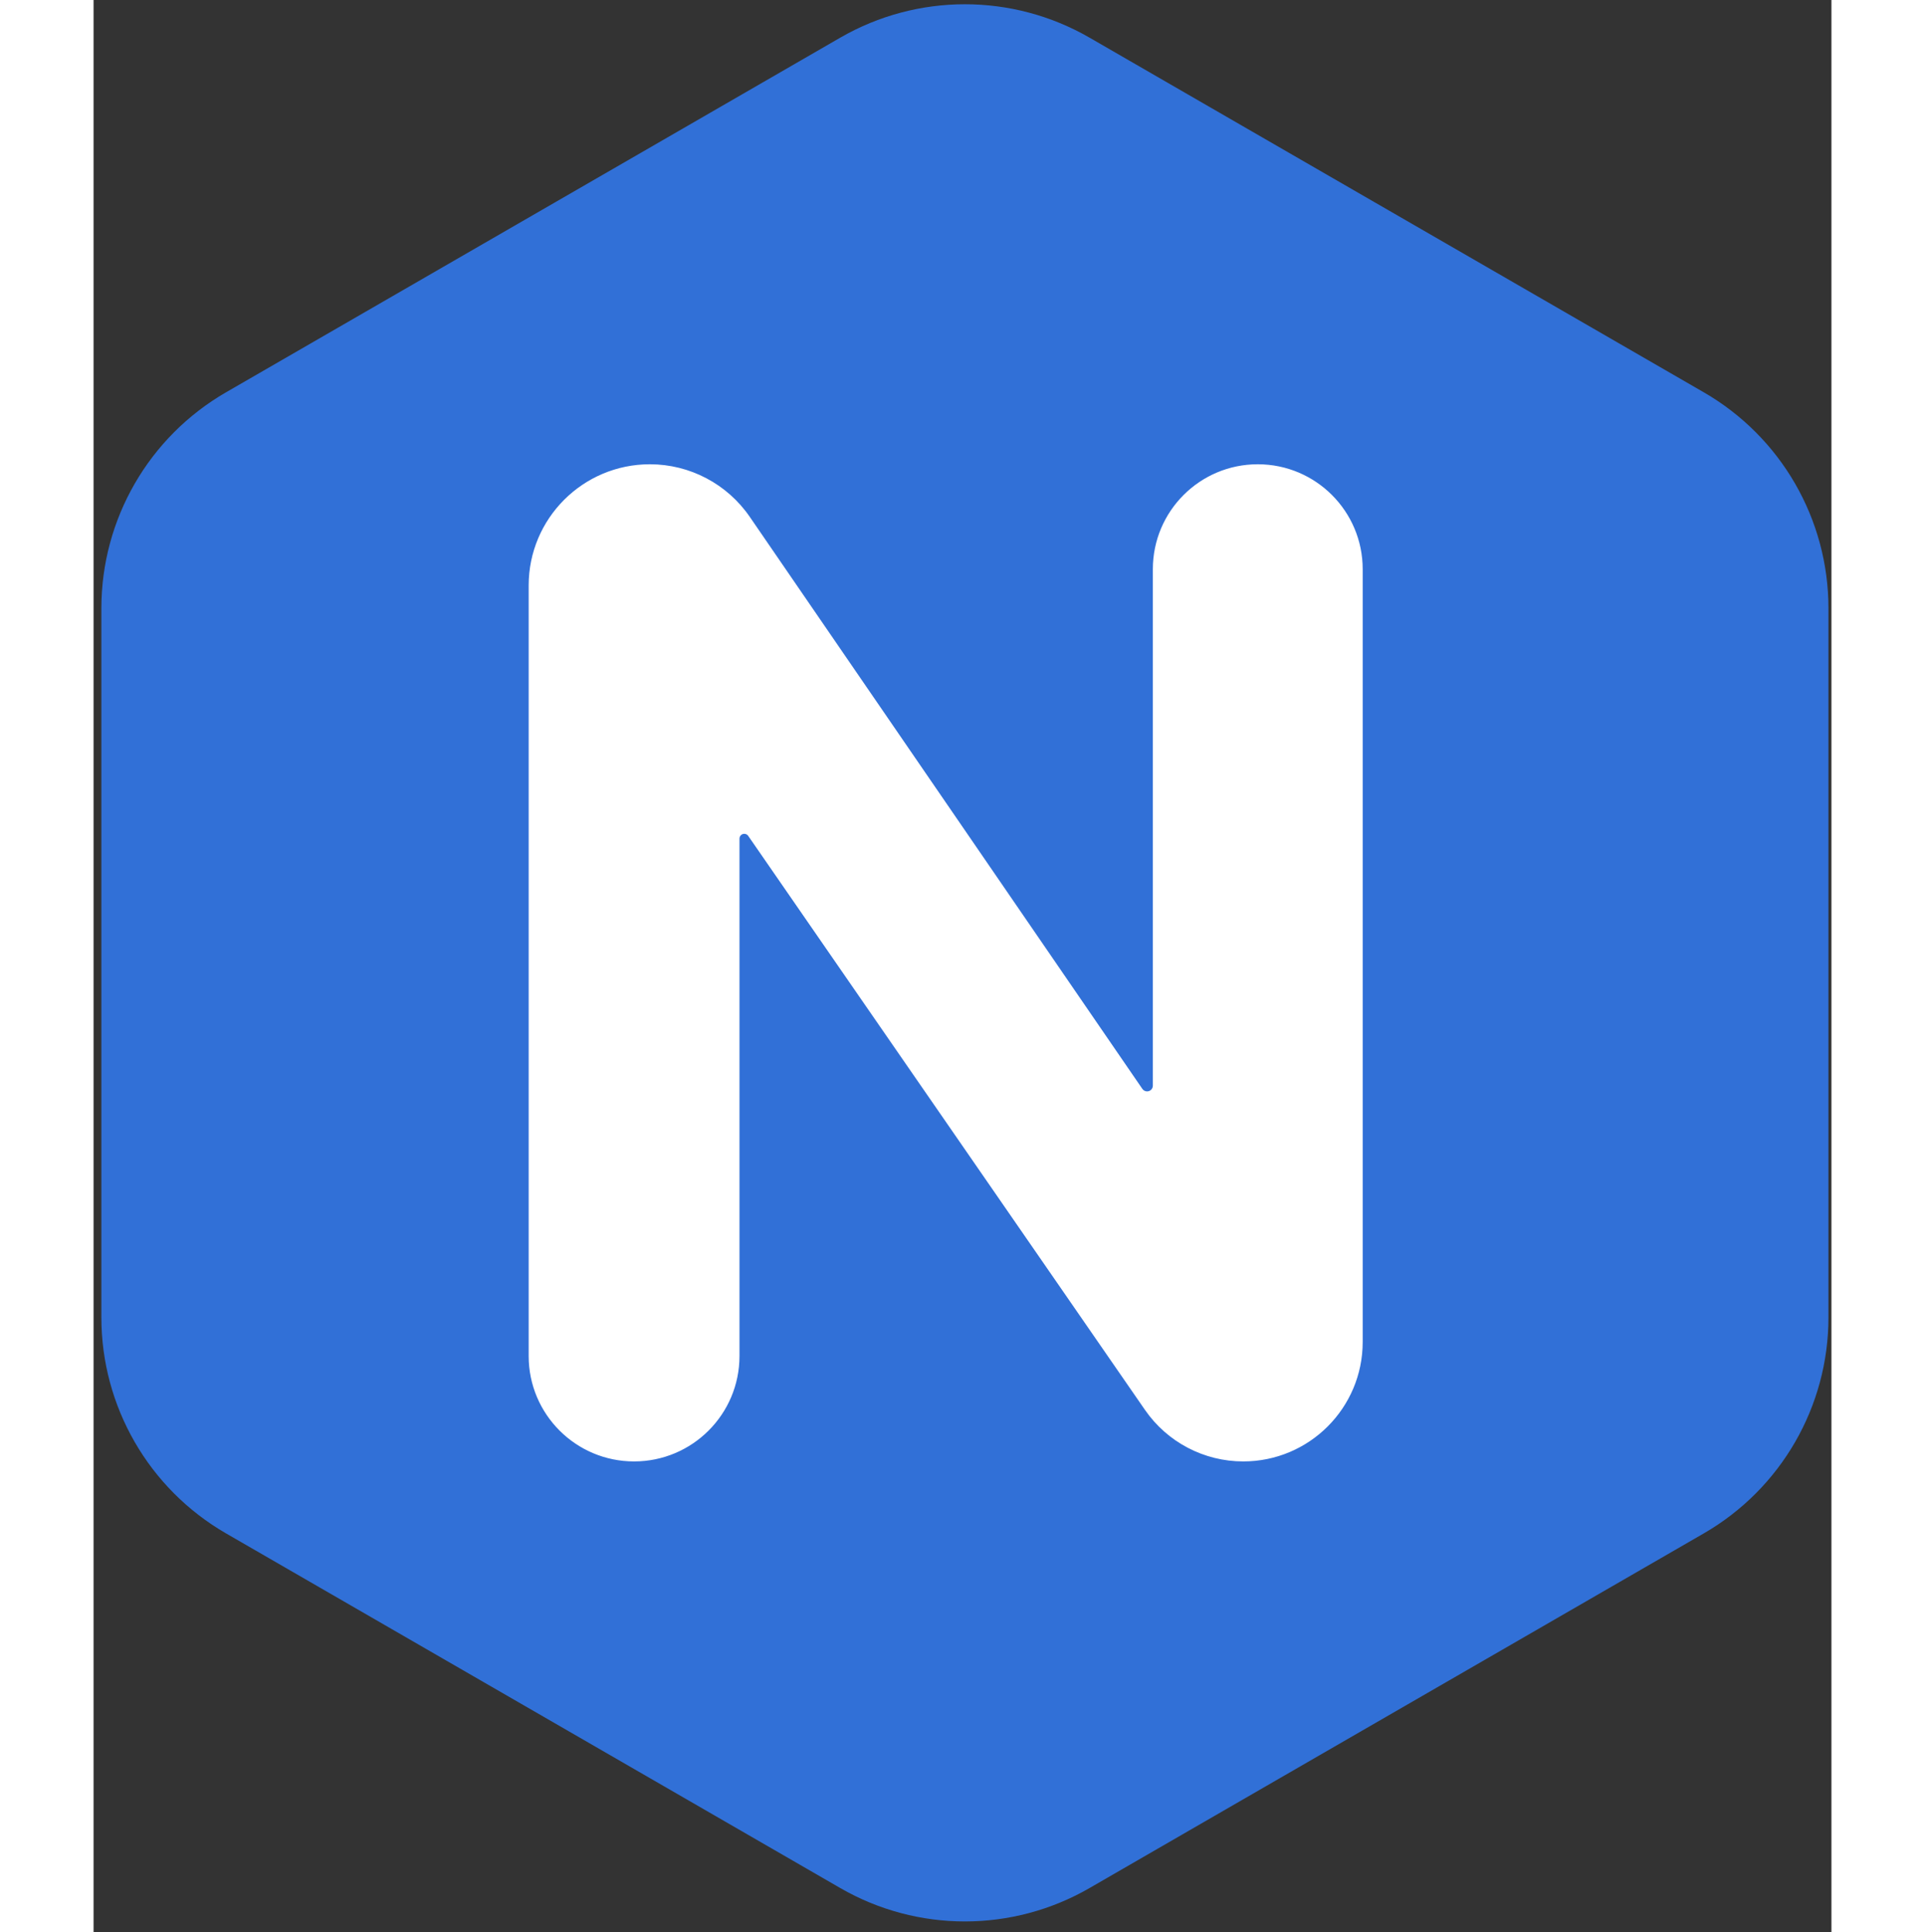
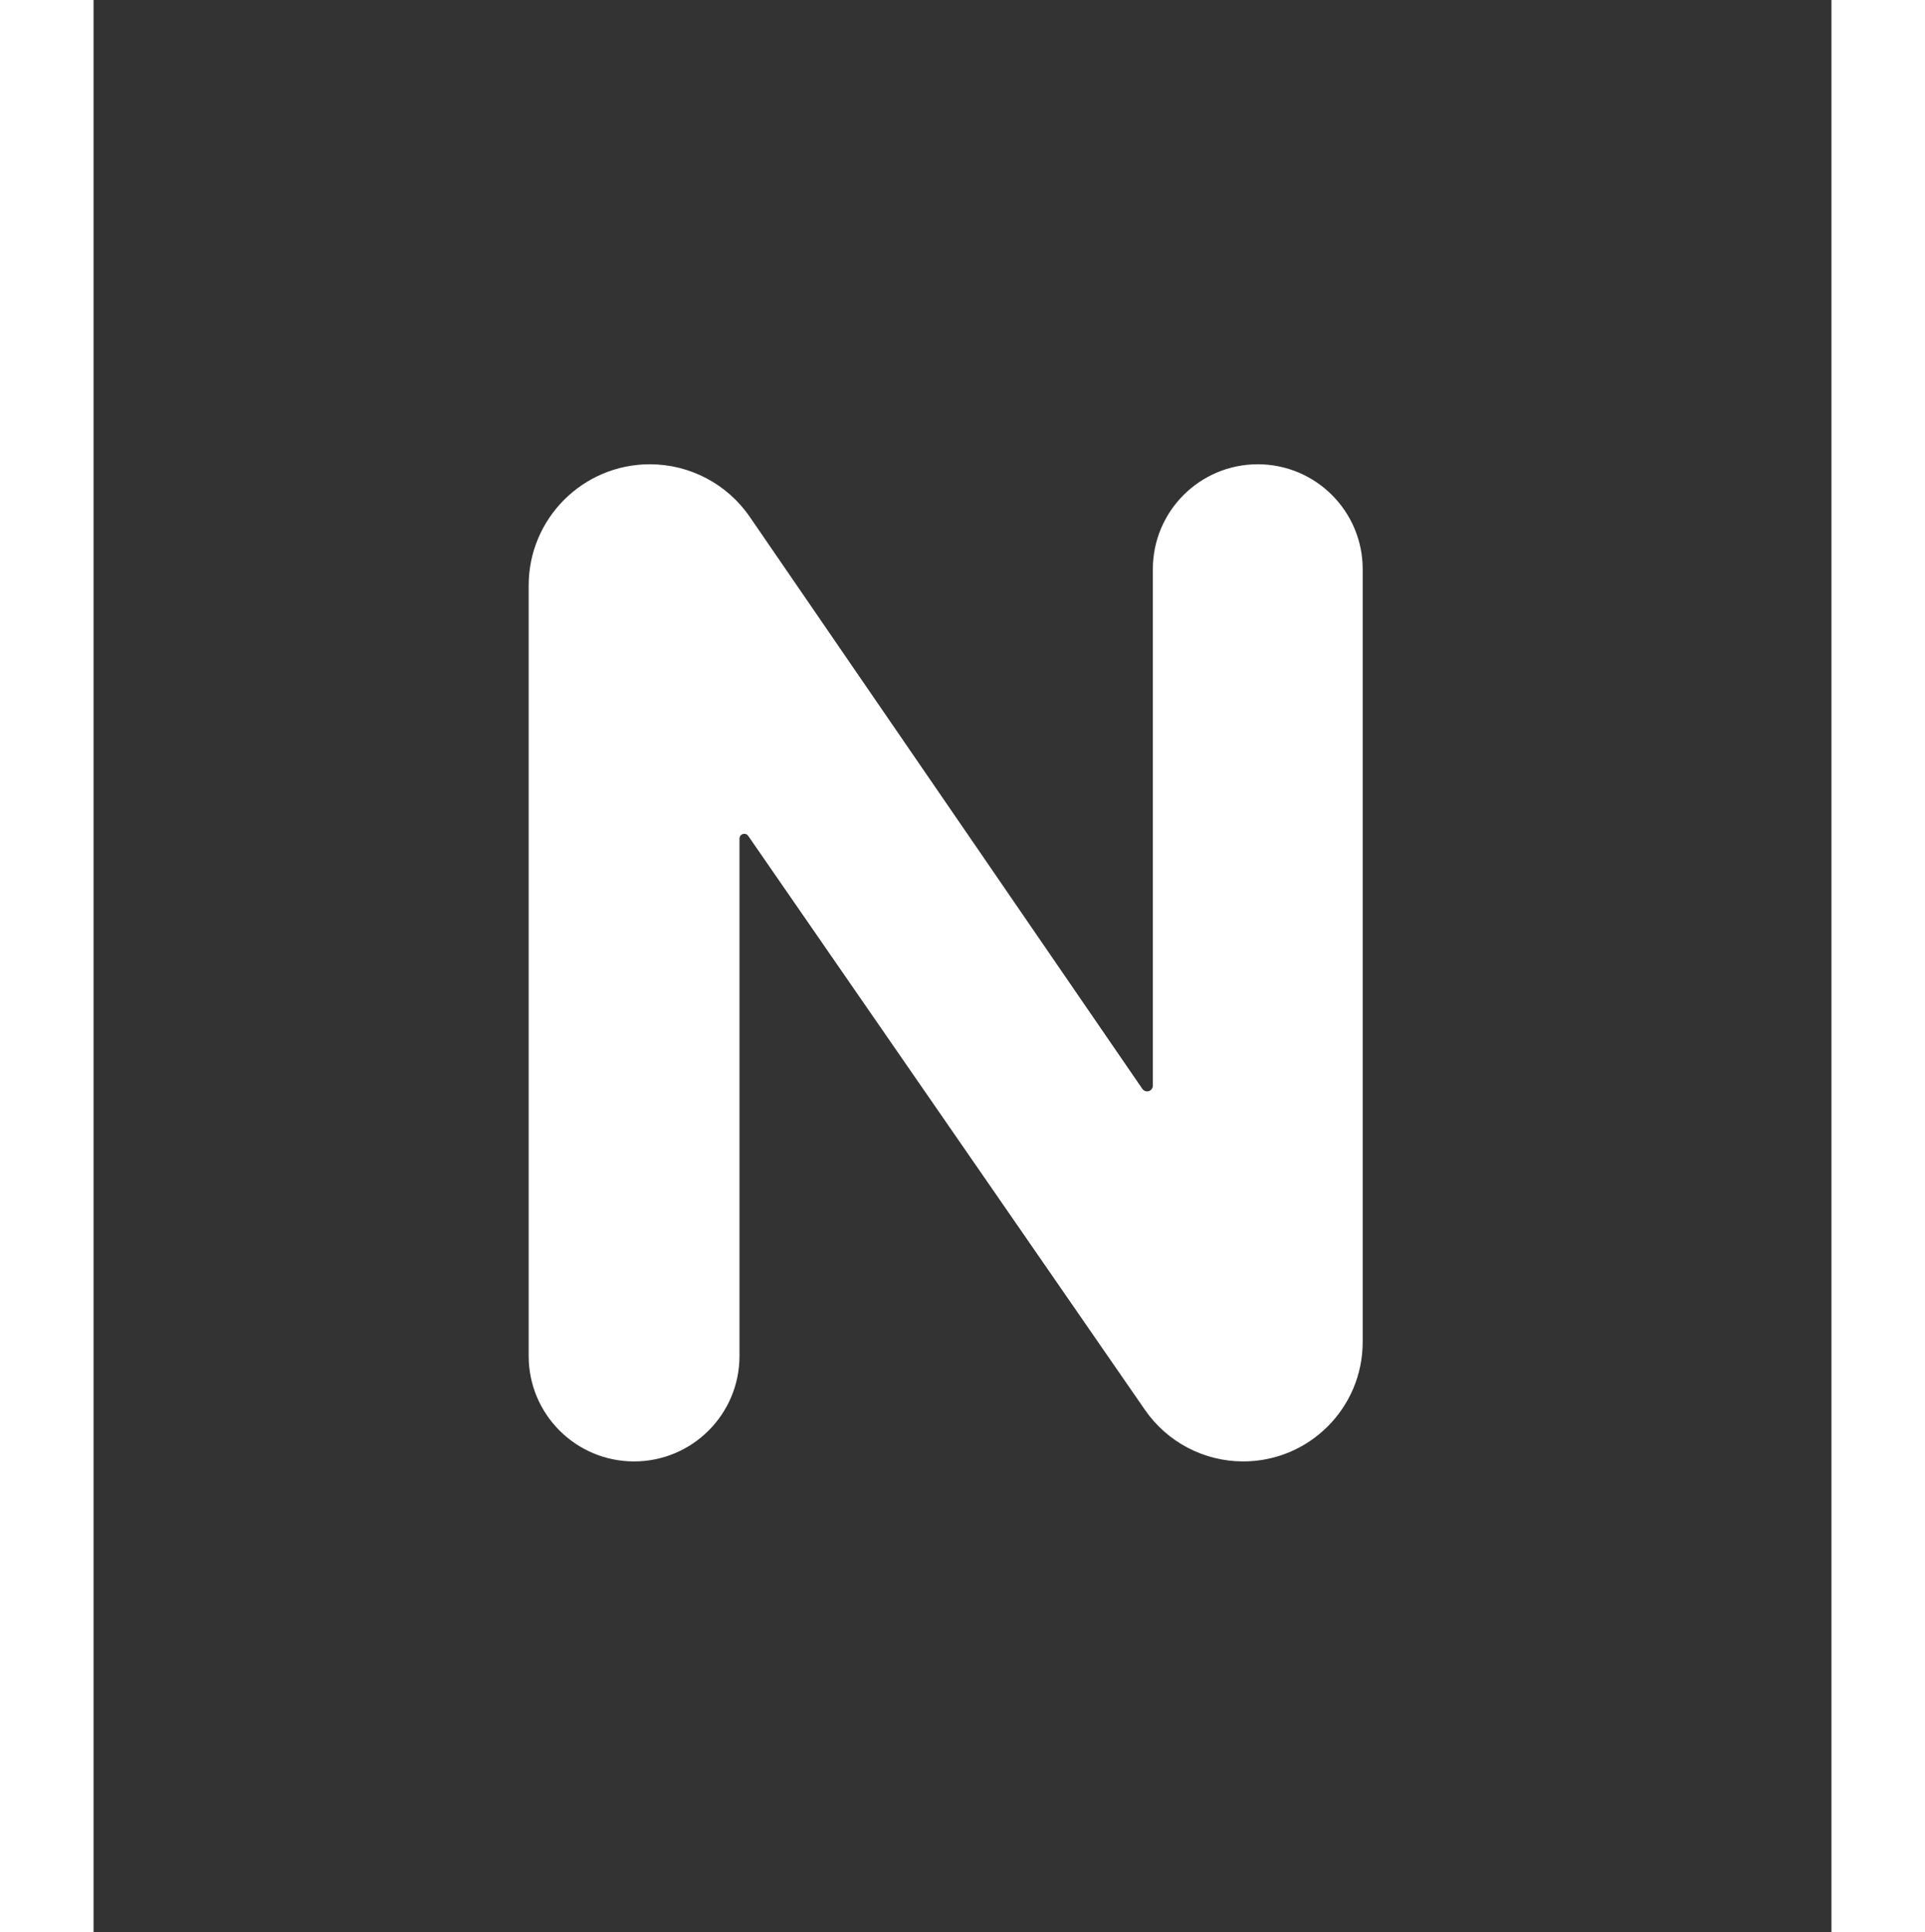
<svg xmlns="http://www.w3.org/2000/svg" width="31.88" height="32" viewBox="0 0 152 169" fill="none">
  <rect x="0" y="0" width="152" height="169" fill="#333333" stroke="none" />
-   <path d="M65.31 3.294C72.055 -0.601 80.367 -0.601 87.112 3.294L140.836 34.312C147.582 38.206 151.738 45.404 151.738 53.193V115.229C151.738 123.018 147.582 130.216 140.836 134.11L87.112 165.128C80.367 169.023 72.055 169.023 65.31 165.128L11.585 134.11C4.84 130.216 0.684 123.018 0.684 115.229V53.193C0.684 45.404 4.84 38.206 11.585 34.312L65.31 3.294Z" fill="#3170D7" />
  <path d="M101.825 40.605C106.893 40.605 111.002 44.714 111.002 49.782V117.369C111.002 123.139 106.324 127.816 100.554 127.816C97.123 127.816 93.911 126.132 91.96 123.31L57.258 73.107C57.18 72.994 57.051 72.926 56.914 72.926C56.682 72.926 56.495 73.114 56.495 73.345V118.597C56.495 123.689 52.367 127.816 47.276 127.816C42.184 127.816 38.056 123.689 38.056 118.597V51.206C38.056 45.351 42.802 40.605 48.657 40.605C52.15 40.605 55.419 42.327 57.396 45.207L91.732 95.235C91.826 95.371 91.981 95.453 92.146 95.453C92.423 95.453 92.648 95.228 92.648 94.951V49.782C92.648 44.714 96.757 40.605 101.825 40.605Z" fill="white" />
</svg>